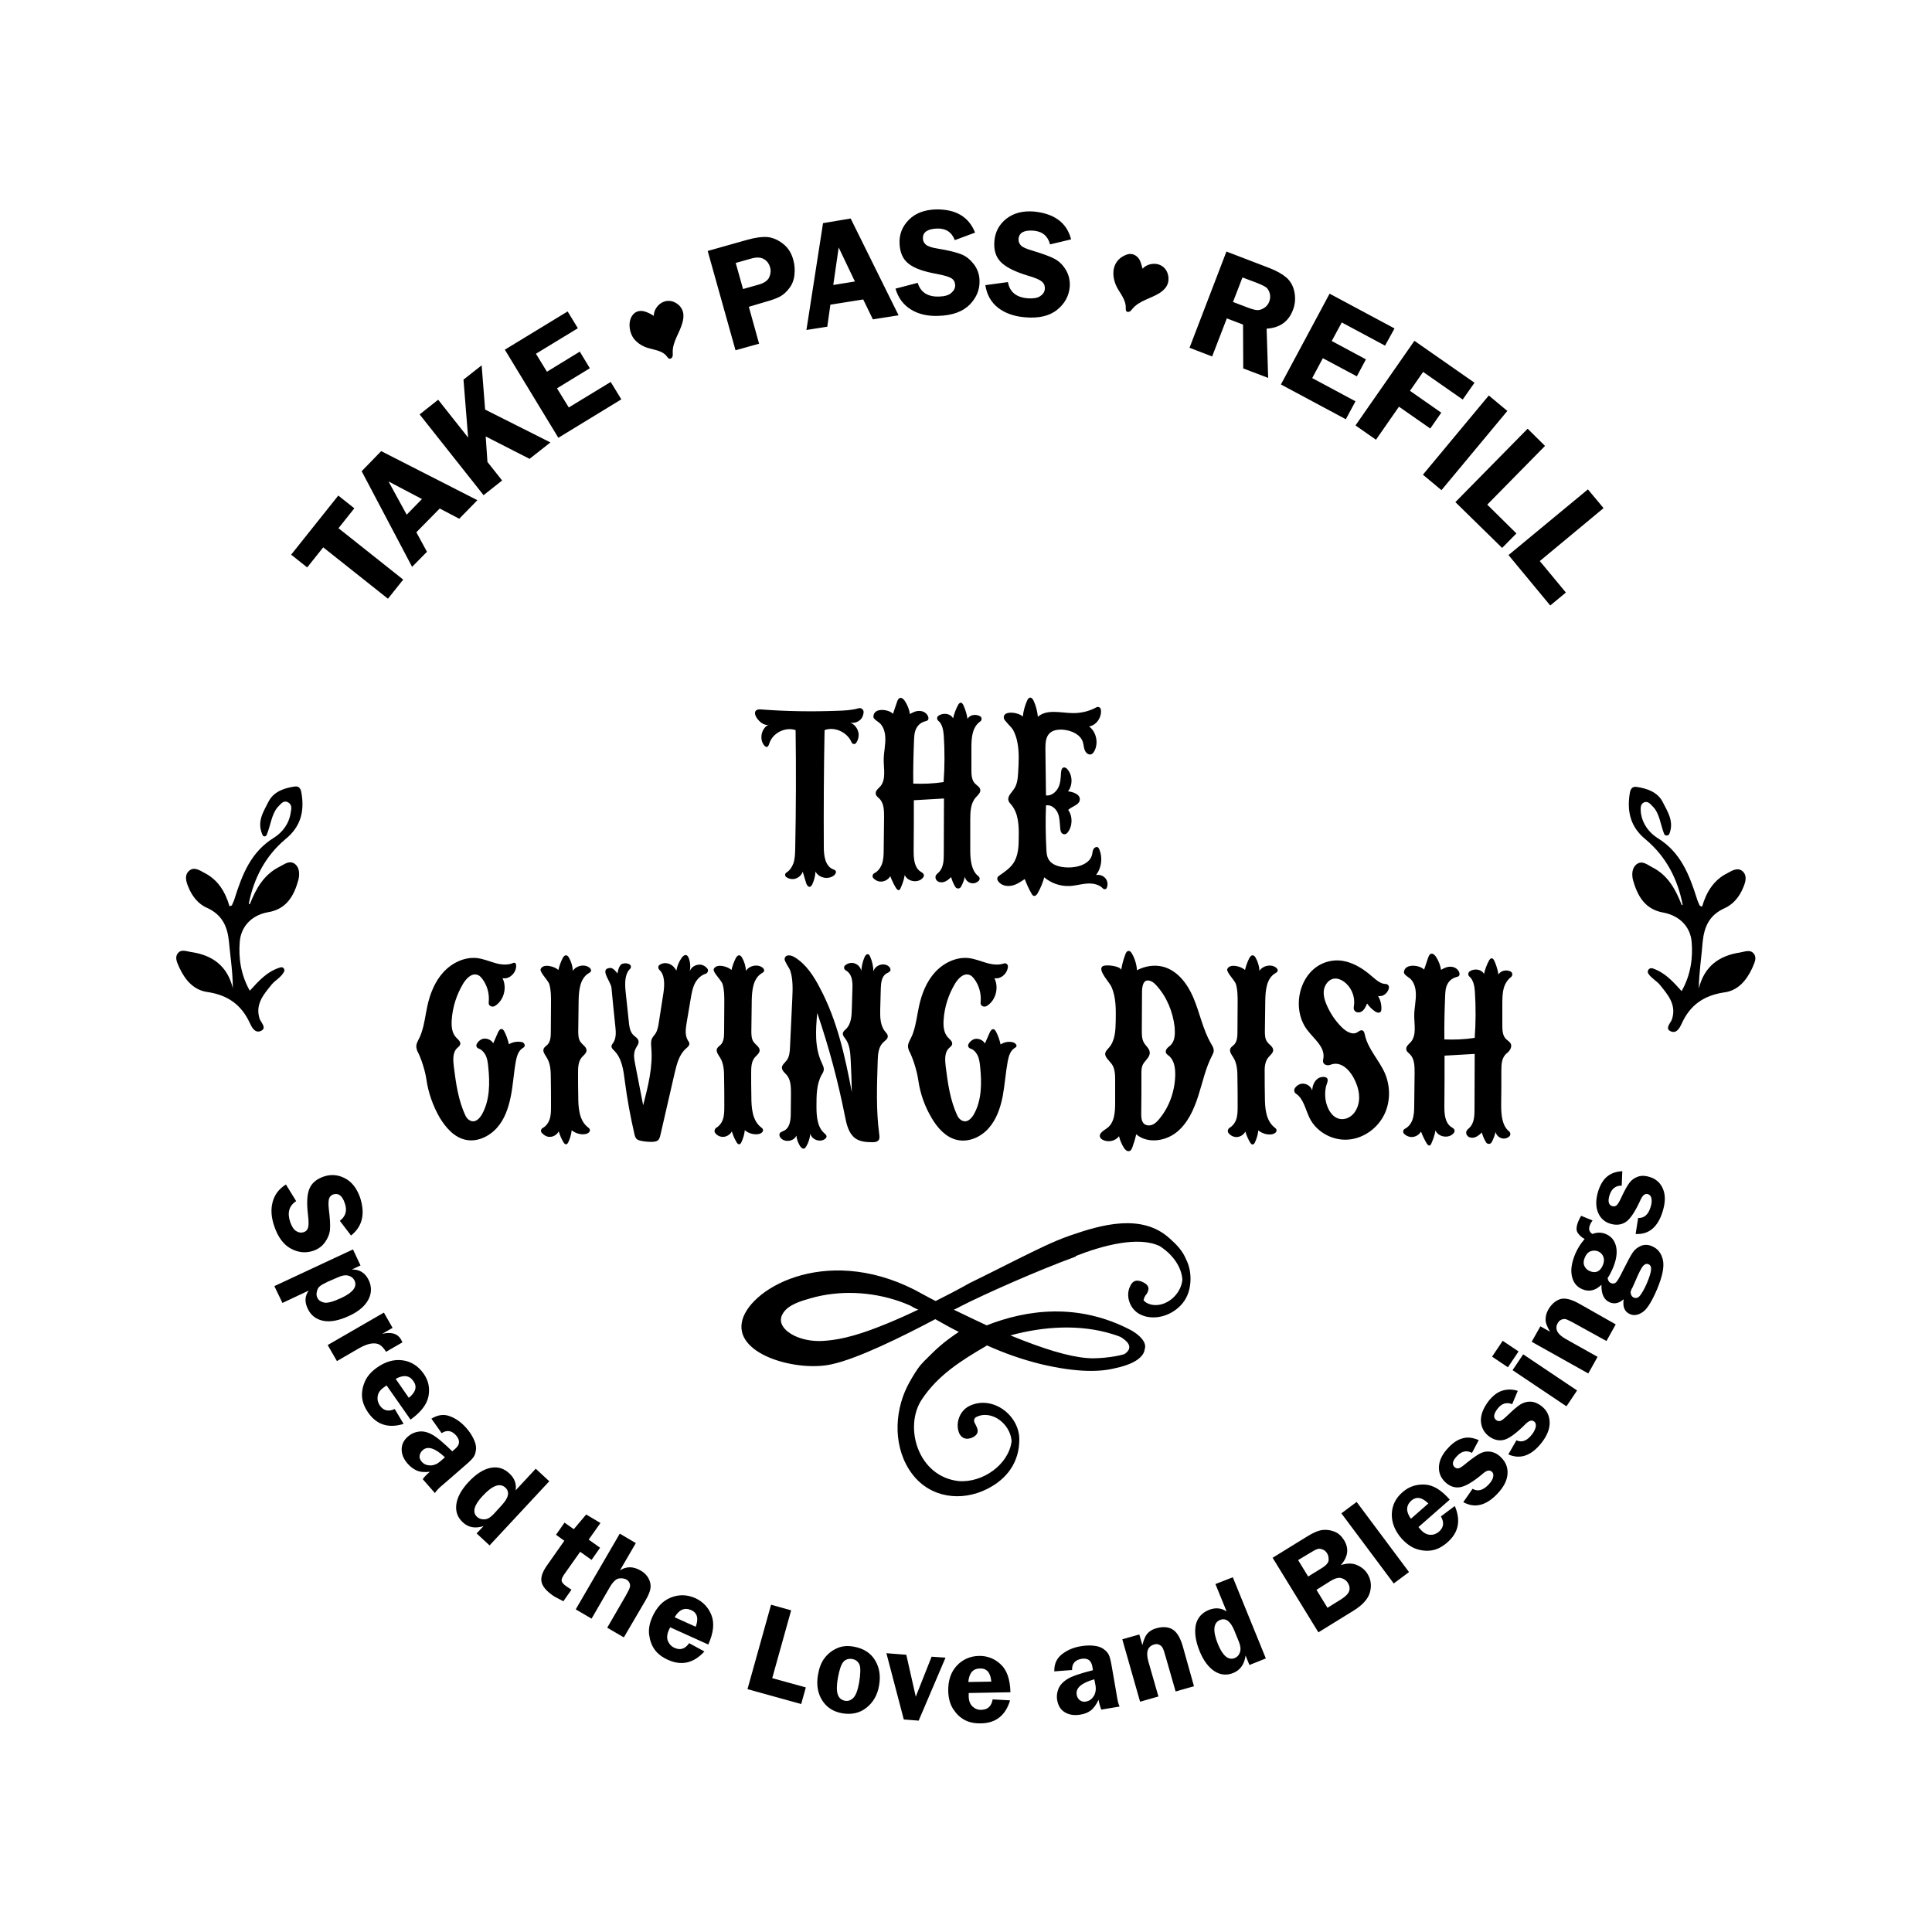
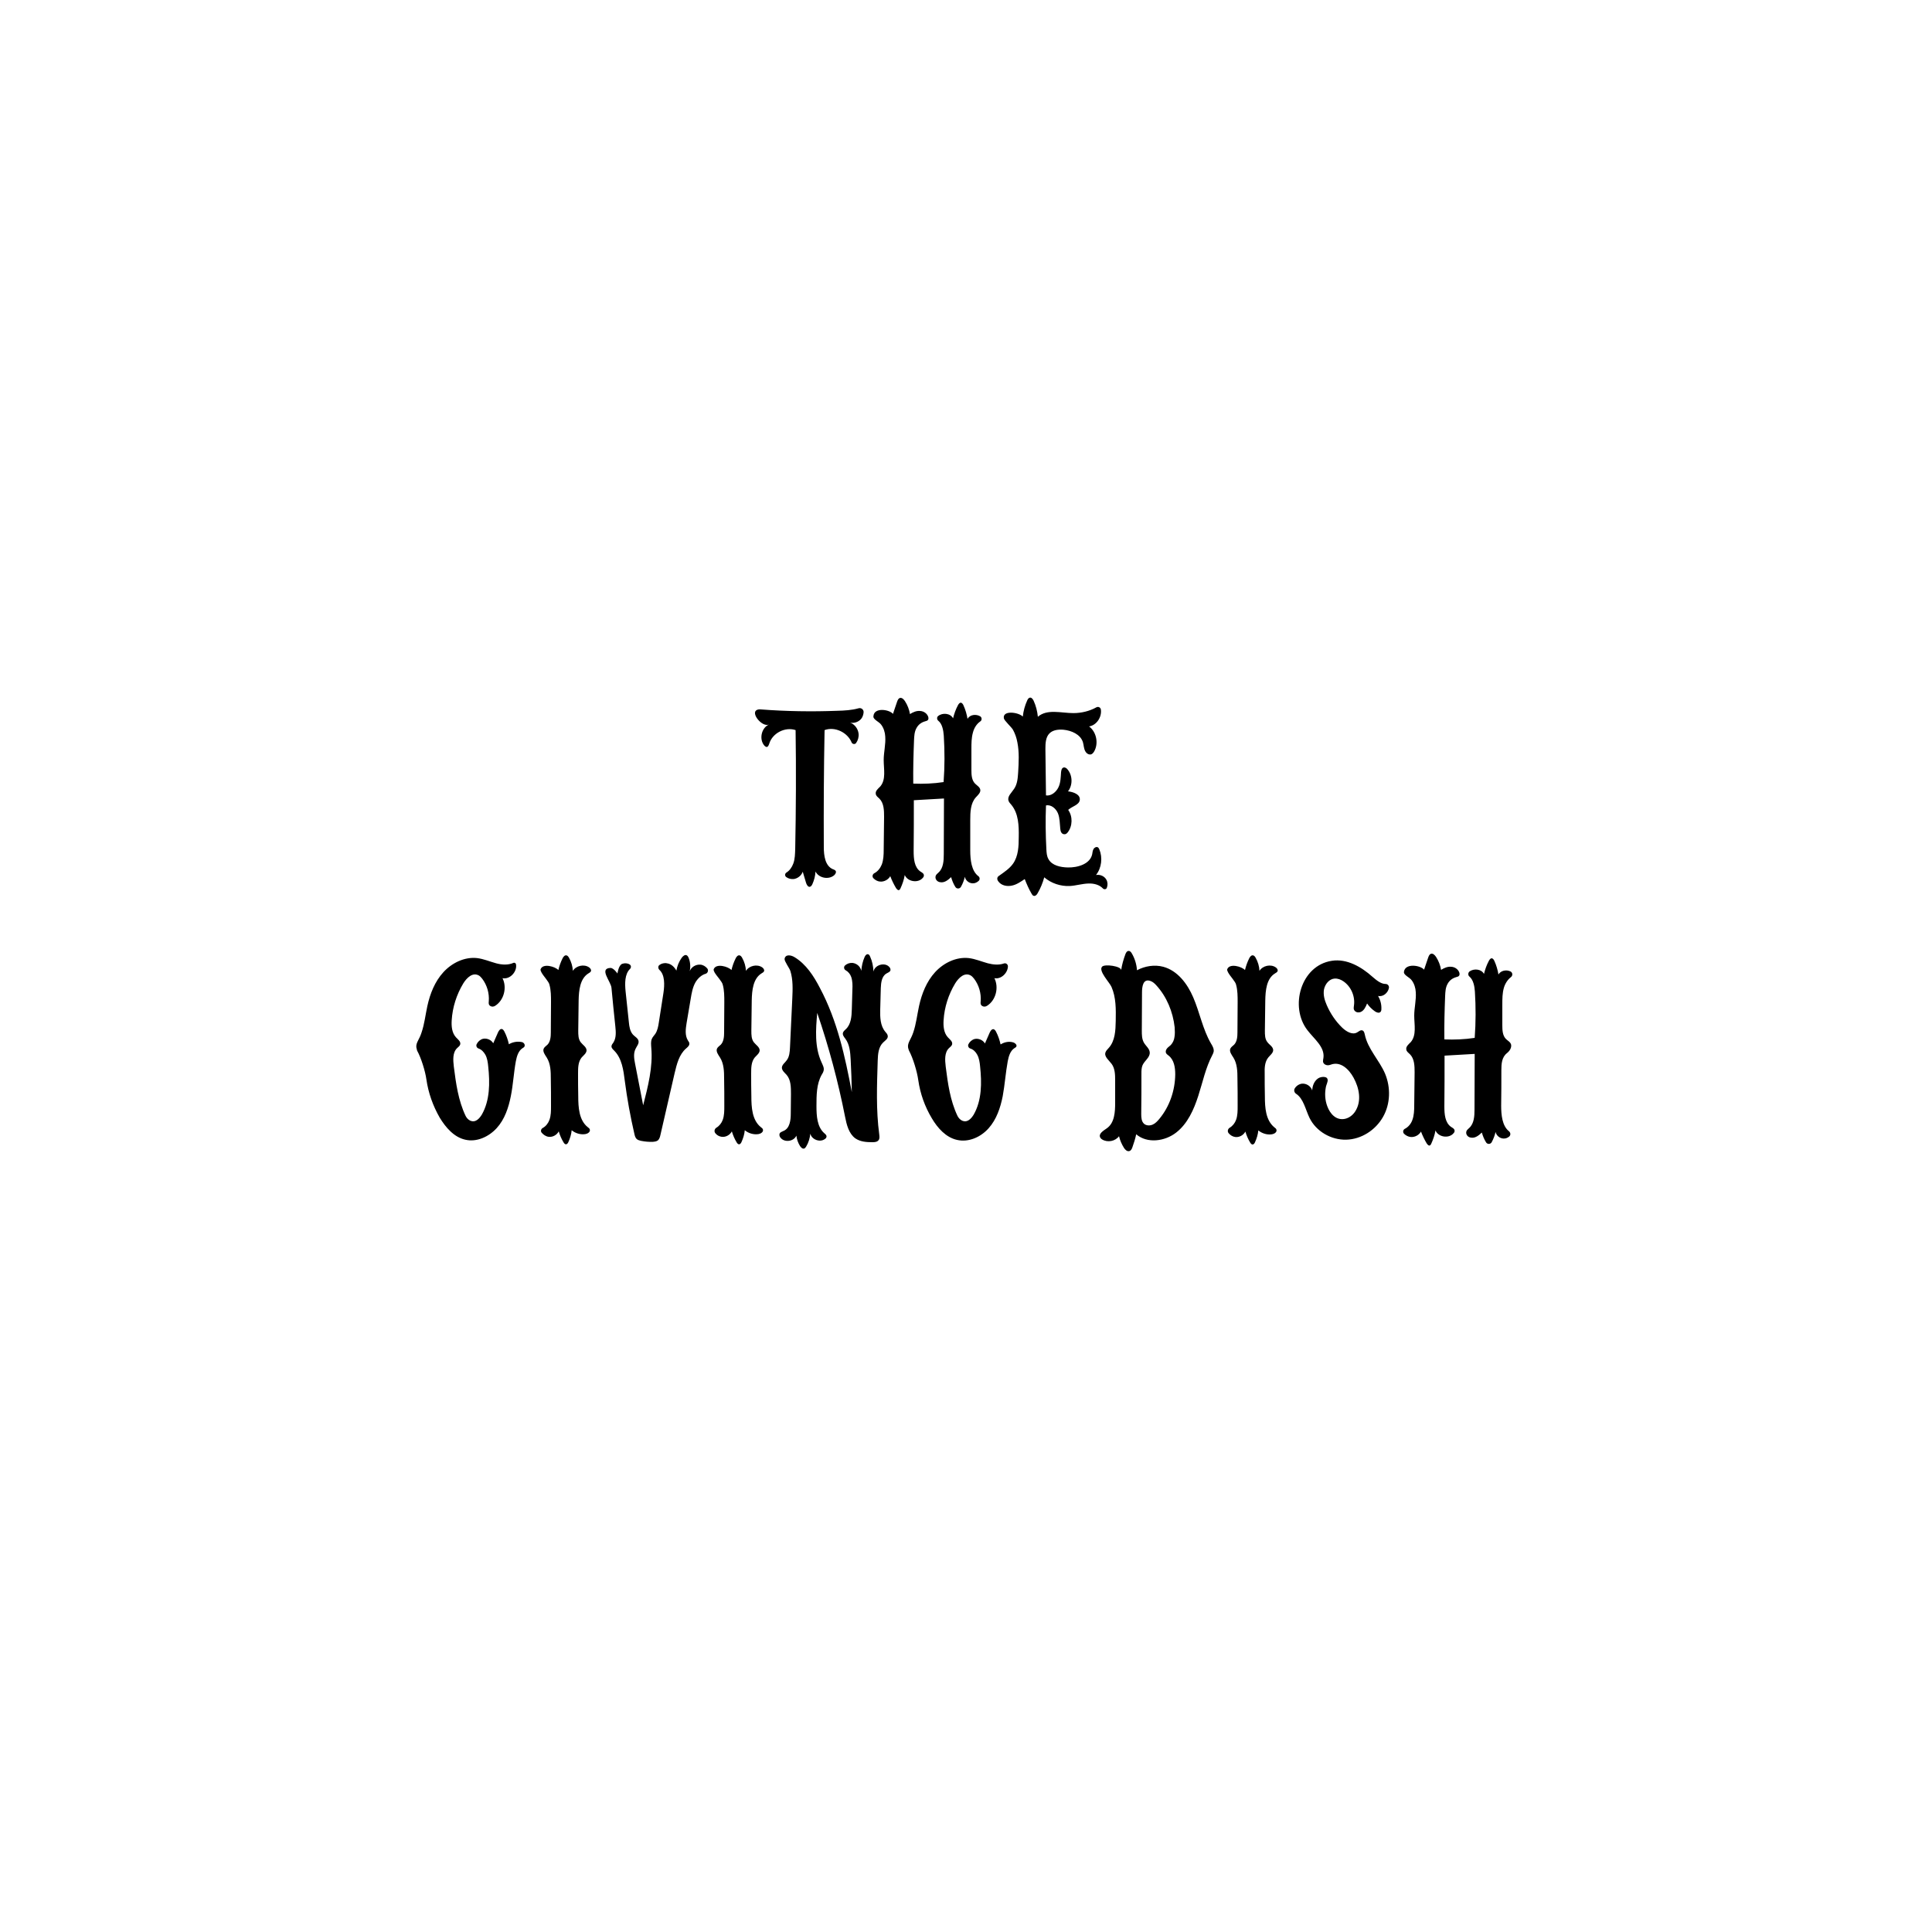
<svg xmlns="http://www.w3.org/2000/svg" version="1.1" id="Layer_1" x="0px" y="0px" width="1000px" height="1000px" viewBox="0 0 1000 1000" style="enable-background:new 0 0 1000 1000;" xml:space="preserve">
  <g>
    <path d="M391.9,367.4c0.5-0.2,1.1-0.3,2-0.2c13.1,1,26.3,1.2,39.5,0.7c3.7-0.1,7.5-0.3,11-1.3c1.4-0.4,2.7,0.7,2.6,2.1   c-0.1,1.2-0.5,2.4-1.2,3.3c-1.4,1.7-3.7,2.5-5.8,2c2.4,0.9,4.1,3.2,4.4,5.7c0.2,1.7-0.3,3.5-1.3,4.9c-0.6,0.8-1.9,0.6-2.3-0.3   c-2.1-5.2-8.7-8.4-14-6.4c-0.4,20.2-0.5,40.4-0.4,60.6c0,4.4,0.7,9.7,4.7,11.4c0.6,0.2,1.3,0.5,1.5,1c0.3,0.7-0.2,1.5-0.8,2.1   c-2.9,2.5-8,1.5-9.7-1.9c-0.1,2.2-0.7,4.5-1.6,6.5c-0.3,0.6-0.6,1.2-1.3,1.4c-1,0.2-1.7-1.1-2-2.1c-0.6-1.9-1.1-3.8-1.7-5.7   c-0.7,2-2.6,3.5-4.7,3.8c-1.3,0.1-2.7-0.2-3.8-1c-0.9-0.6-0.8-1.9,0.1-2.4c1.6-1,2.8-2.7,3.5-4.6c0.9-2.4,0.9-5.1,1-7.6   c0.4-20.5,0.5-41,0.2-61.5c-5.4-1.8-11.9,1.5-13.6,6.9c-0.3,0.9-0.7,2-1.6,1.8c-0.3-0.1-0.6-0.3-0.9-0.6c-2.9-3.2-1.7-9.2,2.3-11   C394.5,376.6,388.2,368.9,391.9,367.4z M462.2,369.5c0.7-2.1,1.4-4.1,2.1-6.2c0.3-0.8,0.6-1.7,1.4-2c1.1-0.4,2.1,0.7,2.7,1.6   c1.3,2,2.2,4.3,2.6,6.7c1.6-1,3.4-1.8,5.3-1.6c1.9,0.1,3.7,1.4,4.2,3.2c0.1,0.4,0.1,0.9-0.1,1.3c-0.3,0.6-1.1,0.7-1.7,0.9   c-1.8,0.5-3.4,1.7-4.3,3.4c-1.1,1.9-1.2,4.1-1.3,6.3c-0.3,7.5-0.5,15-0.4,22.5c5.2,0.2,10.5,0,15.7-0.8c0.6-8,0.6-16,0.1-24   c-0.2-2.8-0.8-6.1-2.8-7.7c-0.8-0.6-0.9-1.9-0.1-2.5c2.2-1.8,6.3-1.5,7.7,1.2c0.6-2.4,1.4-4.7,2.6-6.9c0.3-0.5,0.7-1.1,1.3-1.2   c0.7,0,1.2,0.7,1.5,1.4c1,2.2,1.7,4.6,2.1,7c1.2-2.3,4.5-2.6,6.6-1.3c0.9,0.6,0.9,2,0,2.6c-1.9,1.3-3.2,3.4-3.8,5.7   c-0.8,2.8-0.8,5.7-0.8,8.6c0,3.6,0,7.2,0,10.8c0,2.5,0.1,5.3,1.9,7.1c1,1,2.5,1.8,2.7,3.2c0.2,1.5-1.2,2.7-2.3,3.9   c-2.8,3.1-2.9,7.7-2.9,11.9c0,5.2,0,10.4,0,15.6c0,4.8,0.6,10.6,4.2,13.3c0.8,0.6,0.9,1.8,0.1,2.5c-0.9,0.8-2,1.3-3.2,1.2   c-1.9-0.1-3.6-1.6-3.9-3.4c-0.4,1.8-1.1,3.6-2,5.2c-0.6,1.1-2.2,1.2-2.9,0.1c-1-1.6-1.7-3.3-2.2-5.1c-1.6,1.5-3.5,3.1-5.8,2.6   c-1.3-0.2-2.3-1.3-2.3-2.5c0-1.3,0.9-1.8,1.6-2.5c2.5-2.3,2.7-6.1,2.7-9.5c0-9.6,0.1-19.2,0.1-28.8l-15.6,0.9   c0,8.8,0,17.5-0.1,26.3c0,3.9,0.3,8.4,3.5,10.6c0.8,0.5,1.8,1,1.8,2c0,0.5-0.2,0.9-0.5,1.2c-2.4,3-8,2.1-9.4-1.4   c-0.4,2.4-1.2,4.7-2.2,6.9c-0.2,0.4-0.4,0.8-0.8,0.9c-0.6,0.2-1.1-0.5-1.5-1c-1.2-2-2.2-4.1-3-6.2c-1,1.8-3.2,3-5.3,2.8   c-1.3-0.1-2.5-0.8-3.4-1.7c-0.8-0.8-0.5-2.1,0.4-2.6c1.8-0.9,3.1-2.6,3.9-4.5c0.9-2.4,1-5.1,1-7.7c0.1-5.7,0.1-11.4,0.2-17.1   c0-3.3-0.1-7-2.4-9.3c-0.8-0.8-1.8-1.4-1.9-2.5c-0.3-1.5,1.2-2.7,2.3-3.8c3.1-3.6,1.8-9,1.8-13.7c0-4.1,1.1-8.1,0.8-12.2   c-0.1-2.1-0.8-4.4-2.1-6.1c-1.1-1.6-4.4-2.7-4-4.5C452.5,366,460.3,367.2,462.2,369.5z M529.4,370.9c0.3-2.9,1.1-5.8,2.3-8.4   c0.3-0.7,0.8-1.4,1.5-1.4c0.8-0.1,1.4,0.8,1.8,1.6c1.2,2.6,1.9,5.4,2.2,8.3c4.8-4.2,12.1-1.9,18.4-1.9c4.1,0,8.3-1,11.9-3   c0.9-0.5,2.1,0,2.3,1.1c0.6,3.9-2.2,8.2-6.1,8.8c3.9,2.9,5,8.9,2.6,13c-0.5,0.8-1.2,1.7-2.4,1.5c-0.8-0.1-1.6-0.7-2-1.4   c-1-1.5-0.9-3.4-1.4-5c-1.3-4-5.9-6-10.1-6.4c-2.6-0.2-5.4,0.1-7.2,1.9c-2,2-2.1,5.2-2.1,8.1c0.1,8,0.2,16,0.3,24   c2.7,0.4,5.2-1.7,6.4-4.1c1.2-2.4,1.2-5.2,1.4-7.9c0.1-0.9,0.3-2.1,1.2-2.4c0.8-0.3,1.7,0.3,2.2,1c2.6,3.1,2.7,8.1,0.2,11.3   c2.8,0.3,6.4,1.6,6.1,4.4c-0.3,2.7-4,3.3-6,5.2c2.4,3.4,2.3,8.4-0.3,11.7c-0.5,0.6-1.1,1-1.8,0.9c-1.4-0.1-1.9-1.5-2-2.8   c-0.3-2.7-0.2-5.5-1.2-8c-1-2.5-3.6-4.7-6.2-4.1c-0.3,7.6-0.2,15.1,0.2,22.7c0.1,1.8,0.2,3.6,1.1,5.1c1.8,3.3,6.2,4.2,10,4.3   c5.2,0.1,11.5-1.8,12.6-6.8c0.2-0.9,0.2-1.9,0.7-2.7c0.4-0.8,1.5-1.4,2.3-0.9c0.3,0.2,0.5,0.6,0.7,1c1.8,4.3,1.2,9.6-1.7,13.3   c2.1-0.4,4.4,0.6,5.4,2.5c0.7,1.3,0.7,2.8,0.2,4.1c-0.3,0.9-1.5,1-2.1,0.3c-1.8-1.9-4.7-2.6-7.4-2.5c-3.3,0.1-6.4,1.1-9.7,1.3   c-4.8,0.2-9.6-1.4-13.2-4.5c-0.8,2.9-1.9,5.6-3.4,8.2c-0.4,0.8-1.2,1.6-2,1.4c-0.6-0.1-0.9-0.7-1.2-1.2c-1.4-2.4-2.5-4.9-3.5-7.5   c-2.1,1.4-4.2,2.9-6.7,3.4c-2.5,0.5-5.3,0-6.9-2.1c-0.5-0.6-0.8-1.4-0.5-2.1c0.2-0.5,0.6-0.8,1.1-1.1c2.5-1.8,5.1-3.5,6.9-6   c2.8-3.9,3-9.1,3-13.9c0.1-5.8-0.1-12.1-3.8-16.6c-0.6-0.7-1.3-1.4-1.5-2.2c-0.7-2.2,1.6-4.1,2.9-6.1c1.7-2.5,1.9-5.6,2.1-8.6   c0.3-5.1,0.6-10.4-0.4-15.4c-0.4-2.3-1.2-4.6-2.3-6.6c-0.8-1.4-4.5-4.7-4.7-5.9C518.8,367.5,527.2,368.6,529.4,370.9z M215.5,542.1   c-0.3-2.4,1.6-4.1,2.7-7.7c1.5-4.4,2-9.1,3-13.7c1.4-6.4,3.9-12.7,8.3-17.5c4.4-4.8,10.9-8,17.4-7.3c3.4,0.4,6.6,1.8,9.9,2.7   c2.9,0.8,6.2,1,8.9-0.2c0.6-0.3,1.3,0.1,1.4,0.8c0.6,3.7-3.1,7.9-7,7.1c2.4,4.8,0.8,11.4-3.8,14.3c-0.8,0.5-1.7,0.6-2.5,0.1   c-1-0.6-0.9-1.6-0.8-2.5c0.3-4.1-0.9-8.3-3.4-11.6c-0.5-0.6-1-1.2-1.6-1.6c-3.3-2-6.4,1.1-8.2,4c-3.5,5.8-5.6,12.4-6,19.1   c-0.2,3.1,0.1,6.5,2.2,8.8c1,1.1,2.6,2.2,2.2,3.7c-0.2,0.8-1,1.3-1.6,1.9c-2.4,2.3-2.1,6.2-1.7,9.6c1.1,8.7,2.3,17.5,6.1,25.5   c0.5,1,1.3,1.9,2.3,2.4c2.8,1.3,4.8-1,6.1-3.1c4.2-7.4,4.2-16.4,3.3-24.9c-0.2-2.1-0.5-4.3-1.5-6.1c-0.8-1.4-2-2.7-3.5-3.2   c-0.9-0.3-1.4-1.3-1-2.2c0.6-1.3,1.8-2.4,3.2-2.8c2-0.5,4.4,0.5,5.4,2.3c0.8-1.9,1.7-3.8,2.5-5.7c0.4-0.8,1-1.8,1.9-1.7   c0.6,0.1,1,0.7,1.3,1.2c1.1,2.1,1.9,4.4,2.4,6.7c2-1.2,4.5-1.6,6.8-1.1c0.8,0.2,1.4,0.9,1.4,1.7c0,0.8-0.6,1.1-1.1,1.4   c-2.2,1.4-3,4.2-3.5,6.8c-1.1,6-1.4,12.1-2.6,18.1s-3.2,12-7.3,16.5c-4.1,4.5-10.4,7.4-16.3,6c-5.8-1.3-10.1-6.3-13.2-11.4   c-3.5-6.1-5.9-12.8-6.9-19.8c-0.6-4.3-2.7-11.1-4.8-14.9C215.8,543.3,215.6,542.7,215.5,542.1z M280.3,503.4   c-0.4-0.7-0.6-1.3-0.5-1.7c1.2-3.3,7.6-1.4,9.2,0.4c0.5-2.1,1.2-4.1,2.2-6.1c0.4-0.8,1.1-1.7,2-1.5c0.6,0.1,1,0.7,1.3,1.2   c1.2,2.1,1.9,4.5,2,6.8c1.7-2.7,5.8-3.6,8.4-1.8c0.6,0.4,1.2,1.2,1,1.9c-0.2,0.6-0.8,0.9-1.3,1.2c-4.4,2.7-5,8.8-5.1,14   c-0.1,5.2-0.1,10.5-0.2,15.7c0,2.1,0,4.3,1.3,6c1.1,1.4,2.9,2.4,3,4.1c0,1.5-1.5,2.6-2.5,3.7c-1.9,2.3-1.9,5.4-1.9,8.4   c0,3.9,0,7.8,0.1,11.7c0,5.8,0.4,12.4,4.9,16c0.5,0.4,1,0.7,1.1,1.3c0.3,1.2-1.1,2.1-2.3,2.3c-2.5,0.4-5.2-0.4-7.1-2   c-0.2,2.1-0.8,4.1-1.7,6.1c-0.2,0.5-0.6,1.1-1.2,1.2c-0.6,0-1-0.5-1.3-1c-1.1-1.8-1.9-3.7-2.5-5.7c-1,1.9-3.2,3.1-5.3,2.8   c-1.4-0.2-2.7-1.1-3.6-2.2c-0.6-0.8-0.2-2,0.7-2.4c1.6-0.9,2.8-2.5,3.4-4.2c0.8-2.2,0.8-4.7,0.8-7.1c0-4.7,0-9.5-0.1-14.2   c0-3.7-0.1-7.7-2.1-10.9c-0.9-1.4-2.2-3.1-1.6-4.6c0.4-0.9,1.3-1.4,2-2.1c1.5-1.6,1.7-4.1,1.7-6.3c0-5.2,0.1-10.5,0.1-15.7   c0-3,0-6.1-0.8-9C284.1,508.1,281.4,505.4,280.3,503.4z M350.1,502.4c0.4-2.4,1.3-4.6,2.7-6.6c0.6-0.9,1.8-1.9,2.7-1.3   c0.5,0.3,0.7,0.8,0.9,1.2c0.9,2.2,1.1,4.7,0.6,7c0.8-2.2,3.2-3.6,5.5-3.4c1.4,0.1,2.7,0.9,3.6,2c0.7,0.9,0.3,2.3-0.8,2.7   c-2.2,0.6-4.1,2.4-5.3,4.4c-1.5,2.6-2,5.6-2.5,8.6c-0.7,4.1-1.4,8.3-2.1,12.4c-0.5,3.1-1,6.5,0.7,9.2c0.3,0.5,0.7,0.9,0.7,1.5   c0.1,1.1-0.9,1.9-1.7,2.6c-3.6,3.1-4.8,8.1-5.9,12.7c-2.5,10.7-4.9,21.5-7.4,32.2c-0.2,0.9-0.5,1.9-1.2,2.6   c-0.7,0.6-1.7,0.7-2.6,0.8c-2.1,0.1-4.1-0.1-6.2-0.5c-0.8-0.2-1.7-0.4-2.3-1c-0.6-0.6-0.9-1.5-1.1-2.4c-2.1-9.1-3.8-18.3-5-27.6   c-0.7-5.6-1.5-11.7-5.5-15.7c-0.6-0.6-1.4-1.3-1.4-2.2c0-0.8,0.6-1.4,1-2c1.5-2.4,1.3-5.4,1-8.3c-0.7-6.7-1.4-13.3-2-20   c-0.3-3.3-6.6-10-0.6-10.3c1.7-0.1,3.7,2.9,3.7,2.9s0.5-4.2,2.4-5c1.3-0.5,2.8-0.4,3.9,0.3c0.8,0.5,0.9,1.6,0.2,2.3   c-2.8,2.7-2.7,7.6-2.3,11.6c0.6,5.3,1.1,10.7,1.7,16c0.2,2.3,0.6,4.7,2.1,6.4c1,1.1,2.6,1.8,2.9,3.3c0.3,1.5-1,2.8-1.6,4.2   c-1.1,2.3-0.7,5-0.2,7.5c1.4,7.2,2.8,14.4,4.2,21.6c2.5-9.8,5.1-19.8,4.2-29.8c-0.1-1.6-0.3-3.2,0.3-4.6c0.4-1,1.2-1.7,1.8-2.6   c1.1-1.7,1.5-3.8,1.8-5.8c0.8-5.1,1.6-10.3,2.4-15.4c0.6-4.1,0.8-9.3-2.1-11.9c-0.7-0.7-0.8-1.9,0-2.5c1-0.8,2.6-1.2,3.9-0.9   C347.5,498.9,349.1,500.6,350.1,502.4z M369.9,503.4c-0.4-0.7-0.6-1.3-0.5-1.7c1.2-3.3,7.6-1.4,9.2,0.4c0.5-2.1,1.2-4.1,2.2-6.1   c0.4-0.8,1.1-1.7,2-1.5c0.6,0.1,1,0.7,1.3,1.2c1.2,2.1,1.9,4.5,2,6.8c1.7-2.7,5.8-3.6,8.4-1.8c0.6,0.4,1.2,1.2,1,1.9   c-0.2,0.6-0.8,0.9-1.3,1.2c-4.4,2.7-5,8.8-5.1,14c-0.1,5.2-0.1,10.5-0.2,15.7c0,2.1,0,4.3,1.3,6c1.1,1.4,2.9,2.4,3,4.1   c0,1.5-1.5,2.6-2.5,3.7c-1.9,2.3-1.9,5.4-1.9,8.4c0,3.9,0,7.8,0.1,11.7c0,5.8,0.4,12.4,4.9,16c0.5,0.4,1,0.7,1.1,1.3   c0.3,1.2-1.1,2.1-2.3,2.3c-2.5,0.4-5.2-0.4-7.1-2c-0.2,2.1-0.8,4.1-1.7,6.1c-0.2,0.5-0.6,1.1-1.2,1.2c-0.6,0-1-0.5-1.3-1   c-1.1-1.8-1.9-3.7-2.5-5.7c-1,1.9-3.2,3.1-5.3,2.8c-1.3-0.2-2.4-0.8-3.2-1.8c-0.8-0.9-0.5-2.3,0.5-2.9c1.5-0.9,2.7-2.4,3.3-4.1   c0.8-2.2,0.8-4.7,0.8-7.1c0-4.7,0-9.5-0.1-14.2c0-3.7-0.1-7.7-2.1-10.9c-0.9-1.4-2.2-3.1-1.6-4.6c0.4-0.9,1.3-1.4,2-2.1   c1.5-1.6,1.7-4.1,1.7-6.3c0-5.2,0.1-10.5,0.1-15.7c0-3,0-6.1-0.8-9C373.8,508.1,371.1,505.4,369.9,503.4z M440.9,565.3   c-0.1-5.6-0.3-11.3-0.6-16.9c-0.2-3.7-0.5-7.7-2.7-10.7c-0.7-0.9-1.6-2-1.3-3.1c0.2-0.8,0.9-1.3,1.5-1.9c2.7-2.5,3-6.6,3.1-10.3   c0.1-3.4,0.2-6.9,0.3-10.3c0.1-2.1,0.1-4.3-0.6-6.4c-0.5-1.5-1.6-2.8-2.9-3.5c-0.9-0.5-1.1-1.8-0.3-2.5c1-0.9,2.4-1.4,3.8-1.3   c2.2,0.2,4.2,1.9,4.6,4.1c0.2-2.4,0.7-4.9,1.7-7.1c0.3-0.7,0.8-1.5,1.6-1.5c0.7,0,1.1,0.7,1.3,1.3c1.1,2.4,1.6,5,1.7,7.7   c0.6-3.4,5.7-5,8.1-2.5c0.5,0.5,0.8,1.1,0.7,1.8c-0.2,0.9-1.3,1.2-2.1,1.7c-2.4,1.4-2.8,4.7-2.9,7.5c-0.1,3.7-0.2,7.4-0.3,11.1   c-0.1,4,0,8.4,2.6,11.5c0.6,0.7,1.2,1.3,1.3,2.2c0.2,1.5-1.4,2.4-2.4,3.4c-2.4,2.3-2.7,6-2.8,9.4c-0.4,12.7-0.9,25.6,0.8,38.2   c0.1,1,0.3,2.2-0.4,3c-0.7,0.9-2,1-3.1,1c-3.1,0-6.3-0.2-8.9-2c-3.4-2.5-4.5-7.1-5.3-11.2c-3.6-18.2-8.4-36.2-14.4-53.7   c-0.8,8.6-1.4,17.7,2.2,25.5c0.6,1.4,1.5,2.9,1.1,4.4c-0.2,0.8-0.6,1.5-1,2.1c-2.7,4.8-2.7,10.7-2.7,16.2c0,5,0.3,10.7,4,14   c0.6,0.5,1.3,1.1,1.2,1.8c0,0.5-0.4,1-0.9,1.3c-2.5,1.8-6.7,0.3-7.5-2.8c-0.2,2.3-0.9,4.6-2.1,6.6c-0.3,0.5-0.6,0.9-1.1,1.1   c-0.9,0.2-1.6-0.6-2.1-1.3c-1-1.6-1.7-3.5-1.9-5.4c-1.3,3-6,3.7-8.1,1.2c-0.6-0.6-0.9-1.6-0.5-2.4c0.4-0.7,1.4-0.9,2.1-1.3   c3.1-1.4,3.6-5.5,3.6-8.9c0-3.4,0.1-6.8,0.1-10.1c0-3.5,0-7.4-2.3-10c-1-1.1-2.3-2.1-2.4-3.6c0-1.6,1.6-2.6,2.5-3.9   c1.4-1.8,1.6-4.4,1.7-6.7c0.4-8.5,0.8-17,1.2-25.5c0.2-4.6,0.4-9.5-1-14c-0.4-1.4-3.2-5.1-3-6.3c0.4-2.5,3.3-2,5.1-0.9   c6,3.6,10,9.8,13.2,16C433.4,528.3,437.4,546.9,440.9,565.3z M470,542.1c-0.3-2.4,1.5-4.1,2.7-7.7c1.5-4.4,2-9.1,3-13.7   c1.4-6.4,3.9-12.7,8.3-17.5c4.4-4.8,10.9-8,17.4-7.3c3.4,0.4,6.6,1.8,9.9,2.7c2.7,0.7,5.7,1,8.3,0.1c1-0.4,2.1,0.4,2.1,1.5   c-0.1,3.4-3.5,6.8-7,6.1c2.4,4.8,0.8,11.4-3.8,14.3c-0.8,0.5-1.7,0.6-2.5,0.1c-1-0.6-0.9-1.6-0.8-2.5c0.3-4.1-0.9-8.3-3.4-11.6   c-0.5-0.6-1-1.2-1.6-1.6c-3.3-2-6.4,1.1-8.2,4c-3.5,5.8-5.6,12.4-6,19.1c-0.2,3.1,0.1,6.5,2.2,8.8c1,1.1,2.6,2.2,2.2,3.7   c-0.2,0.8-1,1.3-1.6,1.9c-2.4,2.3-2.1,6.2-1.7,9.6c1.1,8.7,2.3,17.5,6.1,25.5c0.5,1,1.3,1.9,2.3,2.4c2.8,1.3,4.8-1,6.1-3.1   c4.2-7.4,4.2-16.4,3.3-24.9c-0.2-2.1-0.5-4.3-1.5-6.1c-0.8-1.5-2-2.7-3.6-3.2c-0.9-0.3-1.3-1.3-1-2.1c0.6-1.3,1.8-2.4,3.2-2.8   c2-0.5,4.4,0.5,5.4,2.3c0.8-1.9,1.7-3.8,2.5-5.7c0.4-0.8,1-1.8,1.9-1.7c0.6,0.1,1,0.7,1.3,1.2c1.1,2.1,1.9,4.4,2.4,6.7   c1.9-1.2,4.2-1.7,6.4-1.1c1.1,0.3,2.3,1.4,1.7,2.3c-0.2,0.3-0.6,0.5-0.9,0.7c-2.2,1.4-3,4.2-3.5,6.8c-1.1,6-1.5,12.1-2.6,18.1   c-1.2,6-3.2,12-7.3,16.6c-4.1,4.6-10.4,7.4-16.4,6c-5.7-1.3-10-6.1-13-11.2c-3.6-6-6-12.7-7-19.7c-0.6-4.4-2.7-11.4-4.8-15.3   C470.3,543.3,470.1,542.7,470,542.1z M580.3,502.2c0.4-2.8,1.2-5.6,2.2-8.3c0.3-0.8,0.8-1.7,1.7-1.7c0.8,0,1.3,0.7,1.7,1.4   c1.5,2.6,2.4,5.6,2.6,8.6c4.1-2.2,9.1-3,13.6-1.8c7.4,2,12.5,8.8,15.5,15.8c3.4,7.9,4.9,16.5,9.2,23.9c0.8,1.3,1.6,2.7,1.4,4.2   c-0.1,0.6-0.4,1.2-0.7,1.8c-3.5,6.6-5,14.1-7.3,21.2c-2.3,7.1-5.5,14.3-11.4,18.9s-15,5.8-20.7,0.9c-0.5,2.3-1.2,4.6-2,6.8   c-0.3,0.8-0.7,1.7-1.6,1.9c-1.1,0.3-2.1-0.7-2.7-1.6c-1.2-1.9-2.1-4-2.6-6.1c-1.9,2.6-5.9,3.4-8.7,1.7c-0.5-0.3-0.9-0.7-1.1-1.2   c-0.8-1.9,1.8-3.4,3.5-4.6c4-2.8,4.3-8.4,4.3-13.3c0-3.9,0-7.8,0-11.6c0-2.9-0.1-6.1-1.8-8.4c-1.4-1.9-4-3.8-3.2-6   c0.3-0.9,1-1.5,1.6-2.2c3.4-3.7,3.6-9.1,3.7-14.1c0.1-6,0.2-12.1-2.2-17.6c-1-2.3-6.8-8.2-4.9-10.4   C571.6,498.8,580.6,500.1,580.3,502.2z M607.9,536.8c0.3-1.6,0.2-3.4,0.1-5.1c-0.9-8-4.1-15.8-9.5-21.7c-0.8-0.9-1.8-1.8-2.9-2.2   c-4.1-1.6-4.5,3.2-4.5,5.9c0,6.6-0.1,13.1-0.1,19.7c0,2.1,0,4.4,1.1,6.3c1,1.7,2.9,3.1,3,5c0.2,2.6-2.6,4.2-3.7,6.6   c-0.6,1.4-0.6,2.9-0.6,4.4c0,7,0,13.9-0.1,20.9c0,1.8,0.1,3.9,1.5,5.1c1.2,1,3,1,4.4,0.4c1.4-0.6,2.5-1.8,3.5-3   c5.3-6.4,8.1-14.7,8.2-23c0-3.6-0.6-7.5-3.4-9.7c-0.5-0.4-1.1-0.8-1.4-1.4c-0.3-0.8,0-1.7,0.6-2.4c0.6-0.7,1.3-1.1,1.9-1.7   C607.1,539.7,607.7,538.3,607.9,536.8z M635.7,503.4c-0.4-0.7-0.6-1.3-0.5-1.7c1.2-3.3,7.6-1.4,9.2,0.4c0.5-2.1,1.2-4.1,2.2-6.1   c0.4-0.8,1.1-1.7,2-1.5c0.6,0.1,1,0.7,1.3,1.2c1.2,2.1,1.9,4.5,2,6.8c1.7-2.7,5.8-3.6,8.4-1.8c0.6,0.4,1.2,1.1,1,1.9   c-0.2,0.6-0.8,0.9-1.3,1.2c-4.5,2.7-5,8.9-5.1,14.1c-0.1,5.2-0.1,10.4-0.2,15.6c0,2.1,0,4.3,1.3,5.9c1,1.4,2.9,2.3,3,4.1   c0,1.5-1.5,2.6-2.5,3.8c-1.9,2.3-2,5.5-1.9,8.4c0,3.9,0,7.8,0.1,11.8c0,5.8,0.4,12.3,4.9,16c0.5,0.4,1,0.7,1.1,1.3   c0.3,1.2-1.1,2.1-2.3,2.3c-2.5,0.4-5.1-0.4-7.1-2c-0.2,2.1-0.8,4.1-1.7,6.1c-0.2,0.5-0.6,1.1-1.2,1.2c-0.6,0-1-0.5-1.3-1   c-1.1-1.8-1.9-3.7-2.5-5.7c-1,1.9-3.2,3.1-5.3,2.8c-1.3-0.2-2.5-0.9-3.4-2c-0.7-0.9-0.4-2.2,0.6-2.8c1.5-0.9,2.7-2.4,3.3-4.1   c0.8-2.2,0.8-4.7,0.8-7.1c0-4.7,0-9.5-0.1-14.2c0-3.7-0.1-7.7-2.1-10.9c-0.9-1.4-2.2-3.1-1.6-4.6c0.4-0.9,1.3-1.4,2-2.1   c1.5-1.6,1.7-4.1,1.7-6.3c0-5.2,0.1-10.5,0.1-15.7c0-3,0-6.1-0.8-9C639.5,508.1,636.8,505.4,635.7,503.4z M687.2,558.9   c0.1,1.1-0.7,2.6-0.9,3.6c-0.7,3.4-0.5,6.9,0.7,10.1c1.4,3.8,4.5,7.5,9.2,6.5c2.2-0.5,4.1-2,5.3-3.9c3.4-5.4,2-12.1-0.9-17.4   c-2.4-4.4-6.8-8.7-11.9-6.7c-1,0.4-2.1,0.4-3-0.2c-1.3-0.9-0.9-2.1-0.7-3.3c0.8-5.7-4.8-9.8-8.3-14.4c-9.3-12-3.5-33.5,12.7-35.9   c7.7-1.2,15.2,3.1,21,8.3c2,1.7,4.3,3.7,6.8,3.7c1.1,0,1.9,1,1.7,2.1c-0.5,2.5-3,4.7-5.6,4.1c1.2,2.1,1.8,4.4,1.7,6.8   c0,0.6-0.1,1.1-0.5,1.5c-0.7,0.7-1.9,0.3-2.8-0.3c-1.6-1.1-3-2.5-4.1-4.1c-0.7,1.7-1.5,3.6-3.3,4.4c-1,0.4-2.2,0.3-3-0.5   c-0.9-0.9-0.6-1.9-0.5-2.8c0.7-4.8-1.5-9.9-5.5-12.6c-1.3-0.9-2.9-1.5-4.5-1.4c-2.8,0.2-4.9,2.8-5.5,5.6c-0.5,2.8,0.3,5.6,1.4,8.1   c1.9,4.4,4.6,8.4,8,11.7c2.1,2,5.2,3.9,7.7,2.5c0.9-0.5,1.9-1.5,2.9-1c0.7,0.3,0.9,1.2,1.1,2c1.5,7.5,7.5,13.3,10.5,20.3   c3,7.2,2.8,15.7-1.1,22.5s-11.2,11.5-19,11.7c-7.8,0.2-15.6-4.3-19-11.3c-2.1-4.3-3.1-10-7-12.5c-0.9-0.6-1.2-1.9-0.6-2.8   c0.8-1.3,2.2-2.2,3.7-2.4c2.3-0.2,4.6,1.3,5.3,3.5c0.1-2.4,1-4.8,3-6.2c0.9-0.6,1.9-0.8,3-0.8C686.6,557.5,687.1,558.1,687.2,558.9   z M737.1,501.9c0.7-2.1,1.4-4.1,2.1-6.2c0.3-0.8,0.6-1.7,1.4-2c1.1-0.4,2.1,0.7,2.7,1.6c1.3,2,2.2,4.3,2.6,6.7   c1.6-1,3.4-1.8,5.3-1.6c1.9,0.1,3.7,1.4,4.2,3.2c0.1,0.4,0.1,0.9-0.1,1.3c-0.3,0.6-1.1,0.7-1.7,0.9c-1.8,0.5-3.4,1.7-4.3,3.4   c-1.1,1.9-1.2,4.1-1.3,6.3c-0.3,7.5-0.5,15-0.4,22.5c5.2,0.2,10.5,0,15.7-0.8c0.6-8,0.6-16,0.1-24c-0.2-2.8-0.8-6-2.8-7.7   c-0.9-0.7-0.8-2.2,0.2-2.8c2.3-1.5,6-1.1,7.3,1.4c0.6-2.4,1.4-4.7,2.6-6.9c0.3-0.5,0.7-1.1,1.3-1.2c0.7,0,1.2,0.7,1.5,1.4   c1,2.2,1.7,4.6,2.1,7c1.2-2.1,4.1-2.6,6.2-1.6c1.2,0.6,1.3,2.2,0.2,3c-1.7,1.3-3,3.4-3.6,5.5c-0.8,2.8-0.8,5.7-0.8,8.7   c0,3.6,0,7.2,0,10.7c0,2.5,0.1,5.3,1.9,7.1c1.2,1.2,3.2,1.9,2.6,4.3c-0.3,1.2-1.1,2.2-2.1,3c-2.7,2.1-2.9,5.6-2.9,8.8   c0,6.1,0,12.3-0.1,18.4c0,4.7,0.5,10.4,4,13.2c1,0.8,1,2.2,0,2.9c-0.8,0.6-1.8,1-2.9,0.9c-1.9-0.1-3.6-1.6-4-3.4   c-0.4,1.8-1.1,3.6-2,5.3c-0.6,1.1-2.2,1.2-2.9,0.1c-1-1.6-1.7-3.3-2.2-5.1c-1.6,1.5-3.5,3.1-5.8,2.6c-1.3-0.2-2.3-1.3-2.3-2.5   c0-1.3,0.9-1.8,1.6-2.5c2.5-2.3,2.7-6.1,2.7-9.5c0-9.6,0.1-19.2,0.1-28.8l-15.6,0.9c0,8.8,0,17.5-0.1,26.3c0,3.9,0.3,8.4,3.5,10.6   c0.8,0.5,1.8,1,1.8,2c0,0.5-0.2,0.9-0.5,1.2c-2.4,3-8,2.1-9.4-1.4c-0.4,2.4-1.2,4.7-2.2,6.9c-0.2,0.4-0.4,0.8-0.8,0.9   c-0.6,0.2-1.1-0.5-1.5-1c-1.2-2-2.2-4.1-3-6.2c-1,1.8-3.2,3-5.3,2.8c-1.3-0.1-2.6-0.8-3.5-1.7c-0.7-0.8-0.5-2,0.4-2.5   c1.8-0.9,3.2-2.6,3.9-4.5c0.9-2.4,1-5.1,1-7.7c0.1-5.7,0.1-11.4,0.2-17.1c0-3.3-0.1-7-2.4-9.3c-0.8-0.8-1.8-1.4-1.9-2.5   c-0.3-1.5,1.2-2.7,2.3-3.8c3.1-3.6,1.8-9,1.8-13.7c0-4.1,1.1-8.1,0.8-12.2c-0.1-2.1-0.8-4.4-2.1-6.1c-1.1-1.6-4.4-2.7-4-4.5   C727.4,498.4,735.2,499.6,737.1,501.9z" />
-     <path d="M181.7,639.5l-5.8-7.6c3-2.3,3.9-5.3,2.6-9c-1.3-4-3.3-5.5-5.9-4.7c-1,0.3-1.8,1-2.2,2s-0.5,2.9-0.2,5.7   c0.6,4.7,0.8,8.2,0.6,10.5c-0.2,2.3-1.1,4.5-2.6,6.6c-1.5,2.1-3.5,3.5-6,4.4c-3.9,1.3-7.7,1-11.6-1.1c-3.8-2-6.8-6-8.7-11.8   c-1.5-4.4-1.8-8.5-0.8-12.3s3.2-6.8,6.9-9.1l5.3,8.6c-3.7,2.4-4.7,6-3.1,10.8c0.8,2.3,1.8,3.9,3.1,4.7c1.3,0.8,2.5,1,3.8,0.6   c1.3-0.4,2.1-1.3,2.4-2.5c0.3-1.3,0.3-3.5-0.1-6.6c-0.7-5.9-0.5-10.3,0.7-13.3c1.2-3,3.7-5.1,7.4-6.4c3.8-1.3,7.5-1,11.1,0.9   c3.6,1.9,6.1,5.2,7.8,10C189.1,628.3,187.6,634.8,181.7,639.5z M142,665.7l40.7-19l3.9,8.3l-4.5,2.1c4.1-0.1,7,1.8,8.8,5.6   c1.5,3.3,1.5,6.6-0.2,9.9c-1.7,3.3-5,6.2-10,8.5c-5.4,2.5-9.9,3.3-13.6,2.5c-3.7-0.8-6.4-3-7.9-6.4c-1.6-3.4-1.4-6.5,0.6-9.2   l-13.6,6.4L142,665.7z M169.7,663.4c-2.1,1-3.6,1.8-4.3,2.5c-0.7,0.6-1.2,1.5-1.4,2.7c-0.3,1.1-0.2,2.2,0.3,3.2   c0.6,1.2,1.7,2,3.4,2.4c1.7,0.4,4.7-0.4,9-2.4c6-2.8,8.3-5.8,6.8-9c-0.6-1.2-1.6-2.1-3.1-2.5c-1.5-0.5-3.6-0.1-6.1,1.1L169.7,663.4   z M174.4,704.5l-4.8-8.3l29.1-16.8l4.5,7.9l-5.4,3.1c4.7-1.1,7.9-0.2,9.7,2.8c0.2,0.4,0.5,1,0.8,1.6l-8.5,4.9   c-1-1.7-2.1-2.9-3.2-3.6c-1.1-0.7-2.5-0.9-4.3-0.7c-1.7,0.2-3.8,1-6.2,2.3L174.4,704.5z M212.5,734.8l-12.4-17.7   c-0.5,0.3-0.9,0.6-1.3,0.9c-2,1.4-3.1,2.9-3.3,4.7c-0.3,1.7,0.1,3.3,1.1,4.8c1.9,2.7,4.5,3.3,7.7,1.8l4.6,7.7   c-7.8,2.4-13.9,0.5-18.3-5.8c-1.9-2.7-3-5.5-3.2-8.1c-0.2-2.7,0.3-5.4,1.5-8.1c1.2-2.7,3.3-5.1,6.3-7.2c4.4-3.1,8.8-4.3,13.2-3.7   c4.4,0.6,8,2.9,10.8,6.8c2.5,3.5,3.4,7.4,2.6,11.7C221,726.9,217.9,730.9,212.5,734.8z M204.8,713.7l6.8,9.8   c3.6-2.9,4.4-5.8,2.4-8.6C211.9,711.8,208.8,711.5,204.8,713.7z M225.1,772.8l-6.3-7.2c0.8-1.1,2-2.4,3.7-3.8   c-2.9,0.3-5.2,0.1-6.9-0.7s-3.2-1.9-4.6-3.5c-2.1-2.4-3.1-4.8-3.1-7.4c0-2.6,1.1-4.8,3.3-6.7c1.6-1.4,3.4-2.2,5.5-2.5   c2.1-0.3,4.3,0.1,6.7,1.4c2.4,1.2,6,4.2,10.7,8.8l1.5-1.3c2.5-2.1,2.6-4.4,0.5-6.9c-2.3-2.6-4.8-3-7.5-1.2l-5.3-7.5   c3.3-2,6.5-2.5,9.7-1.2c3.2,1.2,6,3.3,8.5,6.2c1.5,1.7,2.7,3.5,3.6,5.4c0.9,1.9,1.4,3.6,1.3,5.1c-0.1,1.5-0.4,2.9-1,3.9   c-0.6,1.1-2.1,2.6-4.3,4.5l-11.5,10C227.2,770.1,225.8,771.7,225.1,772.8z M230.3,754.3c-5.1-4.8-8.9-6-11.5-3.7   c-0.9,0.8-1.4,1.7-1.6,2.8c-0.2,1.1,0.2,2.2,1.1,3.2c1.1,1.3,2.7,1.9,4.5,1.9s3.6-0.8,5.2-2.2L230.3,754.3z M284.3,766.7   l-30.9,33.2l-6.7-6.2l3.6-3.8c-4.4,1.4-8,0.7-10.8-2c-2.7-2.5-3.8-5.6-3.3-9.3c0.5-3.7,2.6-7.5,6.2-11.4c3.8-4.1,7.6-6.6,11.3-7.4   s7.1,0.1,10,2.9c2.6,2.4,3.7,5.3,3.2,8.7l10.4-11.2L284.3,766.7z M259.7,779.1c3.6-3.9,4.2-6.9,1.9-9.1c-2.8-2.6-6.7-1.2-11.8,4.3   c-4.5,4.8-5.5,8.5-2.8,10.9c1,0.9,2.3,1.3,3.9,1.2s3.1-1.1,4.6-2.7L259.7,779.1z M300.3,803.2l-8.2,11.6c-1,1.4-1.5,2.6-1.4,3.4   c0.1,0.8,0.9,1.8,2.5,2.9c0.7,0.5,1.6,1.1,2.6,1.7l-4.2,6c-2.6-1.3-4.5-2.3-5.5-3c-3.4-2.4-5.3-4.7-5.8-7c-0.5-2.3,0.4-5.1,2.8-8.5   l9-12.8l-4.3-3.1l4.4-6.3l4.8,3.4l6.4-7.6l7.4,4.4l-6.1,8.6l5.9,4.2l-4.4,6.3L300.3,803.2z M329.1,798.7l-8.2,14.1   c3.3-2.1,6.8-2.1,10.5,0c2,1.1,3.4,2.5,4.3,4.2c0.9,1.7,1.2,3.3,1,5c-0.2,1.7-1.1,3.8-2.6,6.4l-11.2,19.1l-8.6-5l9.5-16.4   c1.1-2,1.8-3.3,2.1-4.2c0.3-0.8,0.3-1.6,0-2.4c-0.3-0.8-0.8-1.4-1.6-1.9c-1.1-0.6-2.4-0.8-3.9-0.6c-1.5,0.2-3.1,1.7-4.7,4.4   l-9.5,16.4L298,833l22.8-39.2L329.1,798.7z M366.6,851.2l-19.7-8.9c-0.3,0.5-0.5,1-0.7,1.4c-1,2.2-1.1,4.1-0.5,5.7   c0.7,1.6,1.8,2.8,3.4,3.5c3,1.4,5.5,0.6,7.6-2.4l7.9,4.3c-5.5,6-11.7,7.5-18.7,4.4c-3.1-1.4-5.4-3.1-7-5.3   c-1.6-2.2-2.5-4.8-2.9-7.7s0.2-6.1,1.7-9.4c2.2-4.9,5.3-8.2,9.5-9.9s8.4-1.6,12.7,0.3c3.9,1.8,6.7,4.7,8.3,8.7   C369.9,840.1,369.3,845.2,366.6,851.2z M349.2,837.1l10.9,4.9c1.6-4.3,0.8-7.2-2.3-8.6C354.3,831.9,351.5,833.1,349.2,837.1z    M399.7,868.6l17.4,4.8l-2.4,8.6l-27.8-7.7l12.2-43.7l10.4,2.9L399.7,868.6z M441.9,852.3c5,0.9,8.7,3.2,11,7   c2.3,3.8,3,8.1,2.1,13.1c-0.8,4.9-3,8.7-6.5,11.5c-3.5,2.8-7.7,3.7-12.5,2.9c-4.7-0.8-8.2-3.1-10.5-6.8c-2.3-3.7-3-8.1-2.1-13.2   c0.6-3.5,1.7-6.4,3.4-8.6c1.7-2.2,3.8-3.9,6.3-5C435.6,852,438.5,851.7,441.9,852.3z M441.1,858.7c-1.9-0.3-3.4,0.2-4.5,1.4   c-1.2,1.3-2.1,4-2.9,8.3c-0.7,3.9-0.7,6.8-0.1,8.6s1.8,2.9,3.7,3.3c1.7,0.3,3.1-0.2,4.4-1.5c1.3-1.3,2.3-4,3-8   c0.7-4.3,0.8-7.4,0.2-9.1C444.2,860,442.9,859,441.1,858.7z M489.4,858l-13.9,32.6l-7.7-0.6l-9-34.3l10.3,0.8l4.9,21.7l8.2-20.7   L489.4,858z M523,875.9l-21.6,0.4c0,0.6,0,1.1,0,1.6c0,2.4,0.7,4.2,2,5.4c1.3,1.2,2.8,1.8,4.6,1.7c3.3-0.1,5.2-1.9,5.8-5.4l9,0.5   c-2.3,7.8-7.4,11.8-15,11.9c-3.3,0.1-6.2-0.5-8.6-1.8c-2.4-1.3-4.3-3.2-5.9-5.7c-1.6-2.5-2.4-5.6-2.5-9.2c-0.1-5.3,1.3-9.7,4.3-13   c3-3.3,6.9-5.1,11.6-5.2c4.3-0.1,8.1,1.4,11.2,4.3C521.2,864.4,522.8,869.2,523,875.9z M501.2,870.6l11.9-0.2   c-0.4-4.6-2.3-6.9-5.8-6.8C503.6,863.6,501.6,866,501.2,870.6z M579.5,883.3l-9.5,1.6c-0.5-1.3-1-3-1.4-5.1   c-1.2,2.6-2.6,4.5-4.1,5.6c-1.5,1.1-3.3,1.8-5.4,2.1c-3.1,0.5-5.7,0.1-7.9-1.2c-2.2-1.3-3.5-3.4-4-6.3c-0.4-2.1-0.1-4.1,0.7-6   c0.8-1.9,2.4-3.6,4.7-5c2.3-1.4,6.7-2.9,13.1-4.5l-0.3-1.9c-0.6-3.2-2.4-4.5-5.6-4c-3.4,0.6-5,2.5-4.9,5.8l-9.2,0.7   c-0.1-3.9,1.3-6.8,4-8.9c2.7-2.1,5.9-3.5,9.7-4.1c2.2-0.4,4.4-0.5,6.5-0.3c2.1,0.2,3.8,0.7,5.1,1.6c1.3,0.9,2.2,1.8,2.8,2.9   c0.6,1.1,1.1,3.1,1.6,6l2.6,15C578.4,880.1,578.9,882.1,579.5,883.3z M566.4,869.2c-6.7,1.9-9.7,4.5-9.1,8c0.2,1.2,0.7,2.1,1.6,2.8   c0.9,0.7,2,1,3.3,0.7c1.7-0.3,3-1.3,4-2.9c0.9-1.6,1.2-3.5,0.8-5.6L566.4,869.2z M618,872.8l-9.5,2.7l-5.2-18.1   c-0.6-2.2-1.1-3.7-1.5-4.4c-0.4-0.8-1-1.3-1.8-1.7c-0.8-0.4-1.7-0.4-2.7-0.1c-3.3,1-4.3,3.9-2.9,8.8l5.2,18.1l-9.5,2.7l-9.2-32.3   l8.8-2.5l1.6,5.5c0.7-3,1.7-5.1,2.9-6.3c1.2-1.2,2.7-2,4.3-2.4c3.1-0.9,5.8-0.8,8.1,0.4s4.2,4.1,5.6,8.9L618,872.8z M638.1,816.4   l17.1,42l-8.5,3.4l-2-4.9c-0.6,4.5-2.7,7.5-6.3,9c-3.4,1.4-6.7,1.1-9.8-0.9c-3.1-2-5.7-5.5-7.7-10.4c-2.1-5.2-2.7-9.6-2-13.4   c0.8-3.7,3.1-6.4,6.8-7.9c3.3-1.3,6.4-1.1,9.2,0.8l-5.8-14.2L638.1,816.4z M638.9,844c-2-4.9-4.5-6.7-7.4-5.5   c-3.5,1.4-3.9,5.6-1.1,12.5c2.5,6.1,5.4,8.5,8.7,7.2c1.3-0.5,2.2-1.5,2.7-3c0.5-1.5,0.3-3.3-0.5-5.3L638.9,844z M658.7,806.3   l18-11.1c3.2-2,5.9-3.1,8-3.3c2.1-0.2,4.1,0.1,6.1,0.9c2,0.8,3.6,2.3,4.9,4.4c2.6,4.3,2.1,8.6-1.7,12.9c3.1-1,5.8-1.1,8.2-0.1   c2.4,1,4.3,2.5,5.6,4.6c1.8,2.9,2.2,6.1,1.3,9.5s-3.8,6.7-8.7,9.7l-18,11.1L658.7,806.3z M671.9,807.5l5.2,8.5l6.8-4.2   c2.5-1.5,3.8-3,3.8-4.4s-0.2-2.5-0.8-3.4c-0.6-1-1.4-1.7-2.4-2c-1-0.4-1.8-0.5-2.6-0.2c-0.8,0.2-2.1,0.9-4,2.1L671.9,807.5z    M681.4,822.9l5.7,9.3l6.9-4.3c2.4-1.5,3.8-2.9,4.3-4.3c0.5-1.4,0.2-2.9-0.7-4.4c-0.8-1.2-1.9-2-3.4-2.4s-3.3,0.2-5.5,1.5   L681.4,822.9z M721.4,819.6l-27.1-36.3l7.9-5.9l27.1,36.3L721.4,819.6z M750.4,776.2l-16.2,14.2c0.4,0.5,0.7,0.9,1,1.2   c1.6,1.8,3.2,2.7,5,2.8s3.3-0.5,4.6-1.6c2.5-2.2,2.8-4.8,1-7.9l7.2-5.4c3.2,7.5,2,13.7-3.8,18.8c-2.5,2.2-5.1,3.6-7.7,4.1   c-2.6,0.5-5.4,0.3-8.2-0.6c-2.8-0.9-5.4-2.8-7.8-5.4c-3.5-4-5.2-8.3-5.1-12.7c0.1-4.5,2-8.3,5.6-11.4c3.2-2.8,7-4.1,11.4-3.9   S746,771.2,750.4,776.2z M730.3,786.1l9-7.9c-3.3-3.3-6.2-3.7-8.8-1.5C727.7,779.3,727.6,782.4,730.3,786.1z M765.4,745.4l-3.5,6.6   c-2.8-1.5-5.4-0.9-7.8,1.7c-2.3,2.4-2.7,4.3-1.2,5.7c0.6,0.5,1.3,0.8,2,0.6c0.8-0.1,2.1-1,4.1-2.7c3-2.4,5.4-4.1,7.1-5   c1.7-0.9,3.6-1.2,5.4-0.9c1.9,0.3,3.7,1.2,5.3,2.8c2.5,2.4,3.7,5.2,3.5,8.6c-0.2,3.4-1.9,6.8-5.2,10.3c-5.8,6.2-11.8,7.7-17.7,4.4   l4.8-6.9c2.7,1.6,5.5,0.8,8.4-2.3c1.1-1.2,1.9-2.4,2.2-3.6c0.3-1.2,0.2-2.2-0.6-2.9c-1.1-1.1-2.7-0.8-4.6,0.9   c-5.2,4.4-9.2,6.7-12,7.1c-2.7,0.4-5.3-0.5-7.6-2.7c-2.3-2.2-3.4-4.9-3.2-8.1c0.2-3.2,1.8-6.5,4.9-9.7c2.4-2.6,4.9-4.2,7.3-4.8   C759.6,743.7,762.3,744.1,765.4,745.4z M785.6,719.9l-2.9,6.9c-2.9-1.2-5.5-0.4-7.6,2.4c-2,2.6-2.3,4.6-0.7,5.8   c0.6,0.5,1.3,0.6,2.1,0.5c0.8-0.2,2-1.2,3.9-3c2.8-2.7,5-4.6,6.6-5.6c1.7-1,3.4-1.5,5.3-1.4c1.9,0.1,3.8,0.9,5.6,2.3   c2.7,2.1,4.1,4.9,4.2,8.3c0.1,3.4-1.3,7-4.2,10.7c-5.3,6.7-11,8.7-17.2,6l4.2-7.3c2.8,1.3,5.5,0.3,8.1-3.1c1-1.3,1.6-2.6,1.9-3.8   c0.2-1.3,0-2.2-0.8-2.8c-1.2-1-2.7-0.5-4.5,1.3c-4.8,4.8-8.6,7.6-11.3,8.2c-2.7,0.6-5.3-0.1-7.8-2c-2.5-2-3.8-4.6-4-7.8   c-0.1-3.2,1.2-6.6,3.9-10.2c2.2-2.8,4.5-4.6,6.9-5.4S782.4,718.9,785.6,719.9z M777.8,694l8.2,5.5l-5.5,8.2l-8.2-5.5L777.8,694z    M788.4,701l27.9,18.7l-5.5,8.2l-27.9-18.7L788.4,701z M836.3,685.5l-4.8,8.6L815,685c-2-1.1-3.4-1.8-4.2-2.1   c-0.8-0.3-1.7-0.2-2.5,0.1c-0.8,0.3-1.5,0.9-2,1.8c-1.7,3-0.3,5.8,4.2,8.3l16.4,9.2l-4.8,8.6l-29.3-16.4l4.5-8l5,2.8   c-1.6-2.7-2.4-4.8-2.3-6.5c0-1.7,0.5-3.3,1.3-4.8c1.6-2.8,3.6-4.6,6-5.5c2.5-0.9,5.9-0.1,10.3,2.4L836.3,685.5z M824.3,631.7   c-0.6,0.9-1.1,1.6-1.3,2.3c-0.9,2-0.5,3.6,1.2,4.7c2.4-0.9,4.7-0.9,6.9,0c2.9,1.2,4.7,3.4,5.4,6.6c0.7,3.2,0.1,7.1-1.9,11.6   c-0.7,1.6-1.5,3.2-2.5,4.6c0.2,1.3,0.7,2.2,1.7,2.6c1.1,0.5,2,0.3,2.7-0.4s1.9-2.7,3.5-6c2.3-4.6,4-7.8,5.1-9.4   c1.1-1.6,2.6-2.8,4.4-3.5c1.8-0.7,3.8-0.6,5.7,0.3c2.8,1.2,4.7,3.5,5.5,7c0.8,3.5-0.2,8.5-3,15.2c-2.7,6.3-5.1,10.2-7.4,11.8   c-2.3,1.6-4.5,2-6.6,1.1c-2.8-1.2-3.9-3.7-3.3-7.7c-2.4,2.1-4.8,2.6-7.2,1.6c-3-1.3-4.4-4.3-4.3-9.1c-3.1,3-6.4,3.8-9.9,2.3   c-2.9-1.2-4.7-3.5-5.4-6.8s-0.1-7.1,1.8-11.6c1.2-2.8,2.8-5.3,4.8-7.6c-1.7-0.9-2.9-2.1-3.7-3.4c-0.8-1.3-0.6-3.4,0.6-6.1   c0.4-0.9,0.8-1.7,1.3-2.5L824.3,631.7z M820.3,650.9c-0.7,1.6-0.8,3-0.3,4.2c0.5,1.2,1.4,2.2,2.8,2.8c3.1,1.3,5.4,0.3,6.8-3   c0.7-1.6,0.8-3.1,0.3-4.4c-0.5-1.3-1.4-2.2-2.7-2.8c-1.2-0.5-2.5-0.5-3.8-0.1C822,648.1,821,649.2,820.3,650.9z M844.1,668.3   c-0.2,0.4-0.1,0.9,0.1,1.7c0.3,0.8,0.7,1.3,1.4,1.6c1.4,0.6,2.6,0.1,3.7-1.6c1.1-1.6,2.2-3.6,3.2-6c1.3-3.1,2-5.4,2.1-6.9   c0.1-1.5-0.4-2.4-1.5-2.8c-0.8-0.3-1.6-0.1-2.5,0.8c-0.9,0.9-2.3,3.6-4.2,8.1l-0.8,1.8c-0.5,1.1-0.8,1.9-1.1,2.2   C844.4,667.7,844.2,668,844.1,668.3z M839.7,606.2l-0.3,7.5c-3.1-0.1-5.2,1.5-6.3,4.9c-1,3.2-0.5,5.1,1.4,5.7   c0.8,0.2,1.5,0.1,2.1-0.3c0.6-0.4,1.5-1.8,2.6-4.2c1.6-3.5,3-6,4.2-7.6c1.2-1.6,2.7-2.6,4.5-3.2c1.8-0.6,3.8-0.5,6,0.2   c3.3,1,5.6,3.1,6.9,6.3s1.2,7-0.2,11.5c-2.5,8.2-7.2,12.1-14,11.7l1.3-8.3c3.1,0.2,5.3-1.7,6.5-5.8c0.5-1.6,0.6-3,0.4-4.2   s-0.8-2-1.8-2.3c-1.5-0.5-2.7,0.5-3.8,2.8c-2.8,6.2-5.4,10.1-7.7,11.6c-2.3,1.5-5,1.8-8,0.9c-3-0.9-5.2-2.9-6.4-5.9   s-1.2-6.6,0.1-10.9c1.1-3.4,2.6-5.9,4.5-7.5C833.8,607.3,836.4,606.4,839.7,606.2z" />
-     <path d="M616.2,662.5c-0.1,4.3-1.3,8.5-3.9,11.8c-4.1,5.2-11.1,8.4-17.8,7.4c-1.5-0.2-3-0.7-4.4-1.4c-5.1-2.5-7.6-9.2-5.3-14.2   c1.3-3.3,3.6-4.1,7.1-2.3c2.8,1.5,3.3,3.3,1.5,6.1c-1,1-1.3,2.3-1.5,3.1c0.8,1,2,1.8,4.1,2.3c7.4,1.5,15.3-5.1,16-13   c-0.5-6.9-5.3-13.2-11.7-17.3c-10.9-5.3-29.2-0.5-43.5,5.1c0,0,0,0,0,0.3c-20.3,7.4-48,19.8-59.5,25.7c-1,0.5-2.3,1.3-3.6,1.8   c6.1,3,11.7,5.6,17,8.1c20.6-8.1,47.3-11.9,74.7,2.5c4.1,2.3,8.4,6.1,7.1,9.9c-0.3,2.5-2.8,7.1-15,9.7c-7.6,2-19.6,2.5-38.6-2   c-10.2-2.5-19.3-5.8-28-9.7c-0.3,0-0.5,0.3-0.5,0.3c-12.7,7.4-24.9,15-33.3,27.7c-9.4,14.2-2,39.9,19.1,42.2   c12.5,1,25.9-8.6,27.4-20.6c-0.5-7.9-8.1-14.7-15.5-13.5c-1.1,0.2-2,0.6-2.7,0.9c-1.1,0.5-1.5,1.8-1,2.9c0.8,1.6,1.9,3.4,1.6,4.9   c-0.4,2.2-3.5,3.5-5.5,3.5c-4.2-0.2-5.2-5.2-4.7-8.5c0.5-3.7,2.9-7.2,6.4-8.7c11.9-5.3,25.4,5.2,25.4,17.5   c0,11.8-6.3,20.5-16.7,25.7c-13.3,6.7-29.4,4.6-38.7-7.7c-9.8-12.9-9.6-31.3-2.6-45.4c1.6-3.1,3.4-6.2,5.4-9.1   c2.1-3,4.6-5.2,7.1-7.7c6.1-6.1,11.9-9.9,14.2-11.4c-4.1-2-8.1-4.3-12.2-6.6c-16.8,8.9-40.4,20.6-53.9,23.4   c-17.3,3.8-48.8-4.6-46.3-21.3c2.3-17,42.4-41.2,89.5-17.3c3.8,2,7.4,4.1,10.9,5.8c5.6-2.8,11.4-5.8,17.8-9.4   c8.5-4.1,17-8.5,25.5-12.7c8.6-4.2,17.3-8.7,26.3-11.8c16.1-5.6,37-11.6,51.4,1.4c3.6,3.2,6.7,6.3,8.6,10.9   C615.5,654.9,616.3,658.7,616.2,662.5z M475.4,677.8c-0.5,0.2-3.8-1.8-4.4-2.1c-1.8-0.8-3.7-1.5-5.6-2.2c-14.6-5-31-5.8-45.9-1.5   c-4.6,1.3-11.2,3.2-14,7.4c-3.6,5.2,0.9,9.6,5.5,11.9c4.4,2.1,9,2.9,13.8,2.8c11.7-0.4,23.2-4.5,34-8.9   C464.4,682.9,470,680.4,475.4,677.8z M523,691.2c17.3,7.1,30,10.9,39.4,11.7c4.6,0.5,14-0.3,19.6-2c5.6-3.8,0.5-7.4-2-8.9   c-1.3-0.5-2.5-1-4.3-1.5C559.3,685.4,540.5,686.4,523,691.2z" />
-     <path d="M849.3,420.6c0.8,6,4.4,10.5,8.7,13.2c11.9,7.3,16.4,19,20.3,31.3c0.3,1.2,0.9,2.2,1.4,3.5c0,0.2,0.4,0.3,1.3,0.7   c2.2-7.7,6.2-14,13.2-17.4c2.3-1.3,5.4-3.2,7.9-0.8c2.3,2.2,1.4,5.4,0.3,8c-1.9,4.9-5.3,9.1-10,11.1c-7.8,3.6-10.3,9.6-11.1,17.3   c-0.6,7.9-1.9,15.7-2,24.2c2.8-11.6,10.6-17.1,21.4-18.7c2.4-0.4,5.4-1.8,7.2,0.8c1.6,2.3,0,4.9-1,7.4c-3,6.4-7.5,11.7-14.7,12.5   c-10.3,1.6-17.4,6.5-21.7,16c-1,2.2-2.6,5.3-5.5,4.2c-3.6-1.4-0.3-4.3,0.4-6.3c2.5-7.6-2.2-12.8-6.2-17.8c-1.7-2.1-4.3-3.3-6-5.8   c-1-1.5,0.5-3.3,2.1-2.8c6.4,2.1,10.6,6.8,15.1,11.8c4.7-8.3,5.9-17.1,5.2-25.4c-0.6-7.6-5.9-13.5-14.4-15.2   c-9.7-1.6-13.6-8.5-16-17c-0.6-2.7-0.6-6,1.8-8c2.9-2.2,5.4,0,8,1.4c8.3,4.1,12.3,11.6,15.4,19.5c0.1,0.3,0.6,0.2,0.5-0.2   c-2.6-13.2-8.5-24.7-19.1-33.6c-7.6-6.2-9.6-13.8-8.4-22.8c0.3-2.3,0.7-4.8,3.7-4.4c5.5,0.8,10.9,2.7,13.5,7.8   c2.4,4.8,6,9.9,3.5,16.4c-0.5,1.3-2.4,1.3-2.8,0c-1.9-5-2.3-10-5.3-13.5c-1.5-1.4-2.6-3.4-4.8-2.8   C848.8,416.1,849.2,418.5,849.3,420.6z M148.5,415c-2.2-0.6-3.3,1.4-4.8,2.8c-3.2,3.8-3.5,9.1-5.7,14.4c-0.4,0.9-1.7,1-2.1,0   c-3.2-7,0.6-12.2,3.1-17.3c2.6-5.1,8-7,13.5-7.8c3-0.4,3.4,2.1,3.7,4.4c1.3,9-0.8,16.6-8.4,22.8c-10.5,8.8-16.4,20.3-19,33.3   c-0.1,0.4,0.5,0.5,0.6,0.2c3.1-7.8,7.1-15.1,15.3-19.2c2.6-1.3,5.1-3.5,8-1.4c2.4,2,2.4,5.3,1.8,8c-2.3,8.6-6.3,15.5-16,17   c-8.5,1.6-13.8,7.6-14.4,15.2c-0.7,8.3,0.5,17.1,5.2,25.4c4.7-5.2,9.1-10.1,15.9-12.1c1.3-0.4,2.5,1,1.8,2.3   c-1.6,3-4.5,4.3-6.4,6.6c-4,5-8.7,10.1-6.2,17.8c0.8,2,4,4.9,0.4,6.3c-2.9,1.1-4.5-2-5.5-4.2c-4.4-9.5-11.4-14.4-21.7-16   c-7.2-0.9-11.7-6.1-14.7-12.5c-1-2.4-2.6-5-1-7.4c1.8-2.6,4.8-1.1,7.2-0.8c10.8,1.6,18.6,7.1,21.4,18.7c0-8.5-1.3-16.3-2-24.2   c-0.8-7.6-3.3-13.6-11.1-17.3c-4.7-1.9-8.1-6.2-10-11.1c-1.1-2.7-2-5.8,0.3-8c2.5-2.5,5.6-0.5,7.9,0.8c7.1,3.5,11,9.8,13.2,17.4   c0.9-0.4,1.4-0.4,1.3-0.7c0.5-1.2,1.1-2.3,1.4-3.5c3.9-12.3,8.4-24,20.3-31.3c4.3-2.7,7.9-7.2,8.7-13.2   C150.9,418.5,151.3,416.1,148.5,415z" />
-     <path d="M175.1,256.5l8.3,6.6l-8.2,10.3l33.5,26.6l-7.9,9.9l-33.5-26.6l-8.3,10.4l-8.3-6.6L175.1,256.5z M197.3,233.5l49.8,25.4   l-9.4,9.6l-10.1-5.3l-12.1,12.3l5.5,10.1l-7.7,7.8l-26.1-49.5L197.3,233.5z M210.5,266.4l7.9-8.1l-17.3-9.1L210.5,266.4z    M226.8,206.9l15.5,19.6l-2.4-30l9.4-7.4l1.8,22.9l33.8,17l-10.8,8.5l-22.7-11.6l0.9,13.2l7.6,9.6l-9.6,7.6l-33.1-41.8L226.8,206.9   z M299.1,169.9l-21.7,13.2l5.7,9.3l17-10.4l5.2,8.6l-17,10.4l6.1,9.9l21.7-13.2l5.5,9L289,226.6L261.3,181l32.5-19.8L299.1,169.9z    M387.6,158.8l5.3,19.1l-12.2,3.4l-14.4-51.4l20.2-5.7c4.5-1.3,8.1-1.7,10.8-1.5c2.7,0.3,5.3,1.4,7.9,3.4c2.6,2,4.4,4.7,5.4,8.4   c0.7,2.5,0.9,5.1,0.6,7.8c-0.3,2.7-1.2,5-2.7,6.9c-1.4,1.9-3,3.3-4.6,4.2c-1.6,0.9-4.2,1.9-7.9,2.9L387.6,158.8z M384.6,149.6   l7.8-2.2c3-0.8,4.9-2.1,5.7-3.8c0.8-1.7,1-3.5,0.5-5.2c-0.6-2.1-1.7-3.5-3.4-4.4c-1.7-0.9-3.9-0.9-6.6-0.1l-7.8,2.2L384.6,149.6z    M440.3,113.1l24.8,50.1l-13.3,2.1l-5-10.3l-17,2.7l-1.6,11.4l-10.8,1.7l8.6-55.3L440.3,113.1z M431.3,147.5l11.2-1.8l-8.4-17.6   L431.3,147.5z M504.7,120.4l-10.5,3.9c-1.6-4.2-4.7-6.2-9.3-6c-4.9,0.2-7.3,1.9-7.2,5.1c0,1.3,0.5,2.3,1.5,3.2   c1,0.9,3.1,1.6,6.3,2.1c5.5,0.9,9.5,1.9,12,2.9c2.6,1,4.7,2.8,6.6,5.2c1.8,2.4,2.8,5.2,2.9,8.2c0.2,4.8-1.5,9-5.1,12.7   c-3.6,3.6-9,5.6-16.3,5.8c-5.5,0.2-10.2-0.9-14.1-3.3c-3.9-2.4-6.6-6-8-10.8l11.5-3c1.5,4.9,5.2,7.3,11.1,7.1   c2.9-0.1,5-0.7,6.3-1.9c1.4-1.2,2-2.5,2-4c-0.1-1.6-0.7-2.8-2-3.6s-3.8-1.5-7.4-2.2c-6.8-1.2-11.7-2.9-14.7-5.3   c-3-2.3-4.5-5.8-4.7-10.5c-0.2-4.7,1.4-8.8,4.8-12.2c3.3-3.4,8-5.2,13.9-5.4C494.6,108.2,501.4,112.1,504.7,120.4z M554.4,123.9   l-10.9,2.6c-1.1-4.3-3.9-6.7-8.5-7.1c-4.9-0.4-7.5,1-7.8,4.2c-0.1,1.3,0.3,2.4,1.1,3.3c0.8,1,2.9,1.9,6,2.8c5.3,1.6,9.2,3,11.6,4.3   c2.4,1.3,4.4,3.3,5.9,5.9c1.5,2.6,2.1,5.5,1.9,8.5c-0.4,4.8-2.6,8.8-6.6,12c-4,3.2-9.6,4.5-16.9,3.8c-5.4-0.5-10-2.1-13.6-4.9   c-3.6-2.8-5.8-6.7-6.6-11.7l11.7-1.6c0.9,5.1,4.3,7.9,10.2,8.4c2.8,0.2,5-0.1,6.5-1.1c1.5-1,2.3-2.2,2.4-3.8   c0.1-1.6-0.4-2.8-1.6-3.8c-1.2-1-3.6-2-7.1-3c-6.6-2-11.3-4.3-14-7c-2.7-2.7-3.8-6.3-3.4-11c0.4-4.7,2.5-8.6,6.2-11.5   s8.5-4.2,14.4-3.7C545.8,110.6,552.2,115.3,554.4,123.9z M635,164.8l-7.6,19.7l-11.7-4.5l19.1-49.8l21.9,8.4c4,1.5,7.1,3.3,9.2,5.1   c2.1,1.9,3.5,4.4,4.1,7.5s0.4,6.2-0.8,9.3c-2.3,6-6.8,9.2-13.6,9.6l0.8,25.5l-12.9-4.9l-0.1-22.7L635,164.8z M643.1,143.6   l-4.9,12.7l7.1,2.7c2.3,0.9,4.1,1.4,5.3,1.5c1.2,0.1,2.4-0.3,3.7-1.1c1.3-0.8,2.2-2,2.7-3.4c0.5-1.4,0.6-2.8,0.2-4.2   s-1-2.4-1.9-3.1c-0.9-0.6-2.6-1.5-5.3-2.5L643.1,143.6z M716.9,178.9l-22.4-12l-5.2,9.6L707,186l-4.7,8.8l-17.6-9.4l-5.5,10.3   l22.4,12l-5,9.3L663,199l25.2-47l33.6,18L716.9,178.9z M757.1,206.8l-20.5-14.3l-6.8,9.8l16.2,11.3l-5.7,8.2l-16.2-11.3l-11.9,17.1   l-10.6-7.4l30.5-43.8l31.1,21.7L757.1,206.8z M780.2,212.7l-34.1,41l-9.6-8l34.1-41L780.2,212.7z M769.8,261.2l15.1,14.9l-7.4,7.5   l-24.2-23.7l37.4-38l9,8.9L769.8,261.2z M797,290.4l13.5,16.3l-8.1,6.7l-21.6-26.1l41.1-34l8.1,9.7L797,290.4z M338.4,163.5   c0-3.7,3-7.2,6.7-7.7c3.7-0.5,7.5,2.1,8.4,5.7c0.5,1.8,0.2,3.8-0.3,5.6c-1.4,5.2-5.2,9.9-5,15.3c0,0.7,0.1,1.4-0.1,2.1   c-0.2,0.7-0.8,1.2-1.5,1.2c-0.7-0.1-1.1-0.8-1.5-1.3c-2.1-2.8-6-3.2-9.4-4.2c-2.8-0.8-5.4-2.3-7.3-4.5c-2.9-3.4-3.9-10.5,0.1-13.7   c1.4-1.1,3.4-1.3,5.1-0.8S336.9,162.5,338.4,163.5z M591.4,139.1c2.5-2.8,7.1-3.4,10.2-1.3c3.1,2.1,4.1,6.7,2.4,10   c-0.9,1.7-2.4,3-4,4c-4.6,2.8-10.5,3.9-13.9,8.1c-0.4,0.5-0.8,1-1.3,1.3c-0.5,0.3-1.3,0.4-1.7,0c-0.5-0.5-0.4-1.2-0.4-1.9   c0.1-3.4-2.1-6.5-3.9-9.4c-3.8-6.2-3.9-14.7,3.8-17.9c1-0.4,2-0.7,3.1-0.5c1.7,0.2,3.2,1.4,4.1,2.9   C590.5,135.7,590.9,137.4,591.4,139.1z" />
  </g>
</svg>